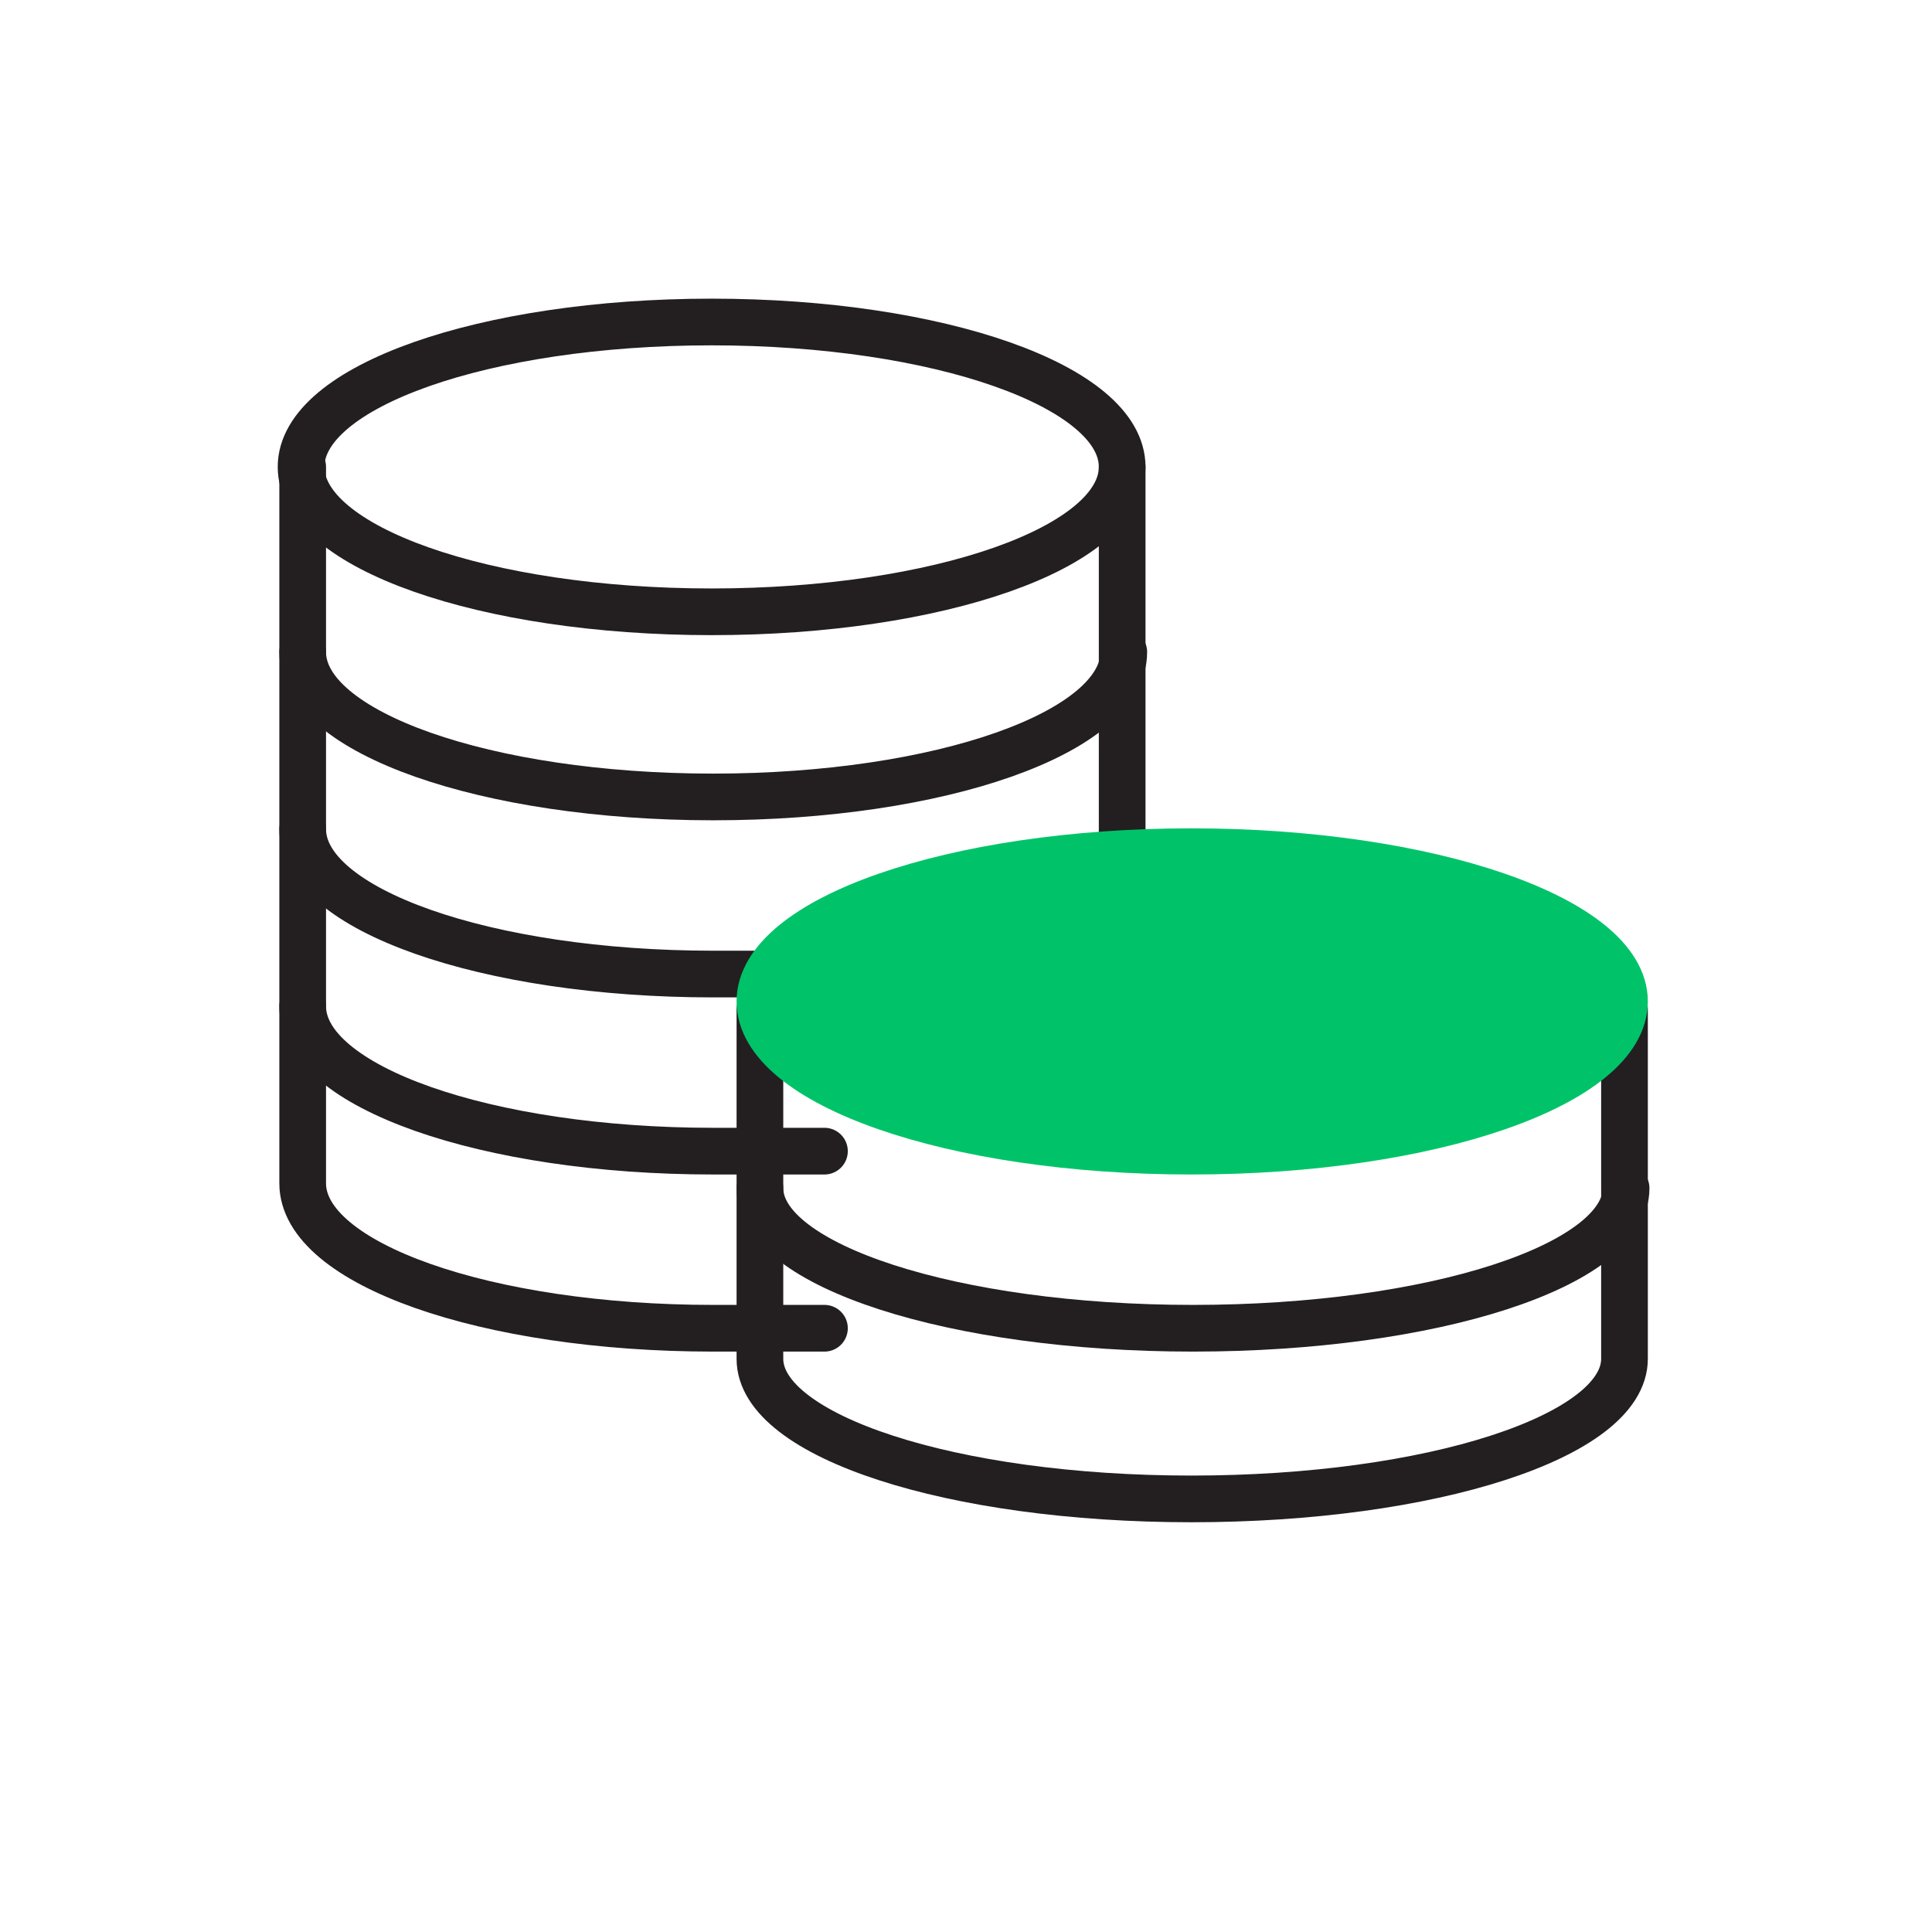
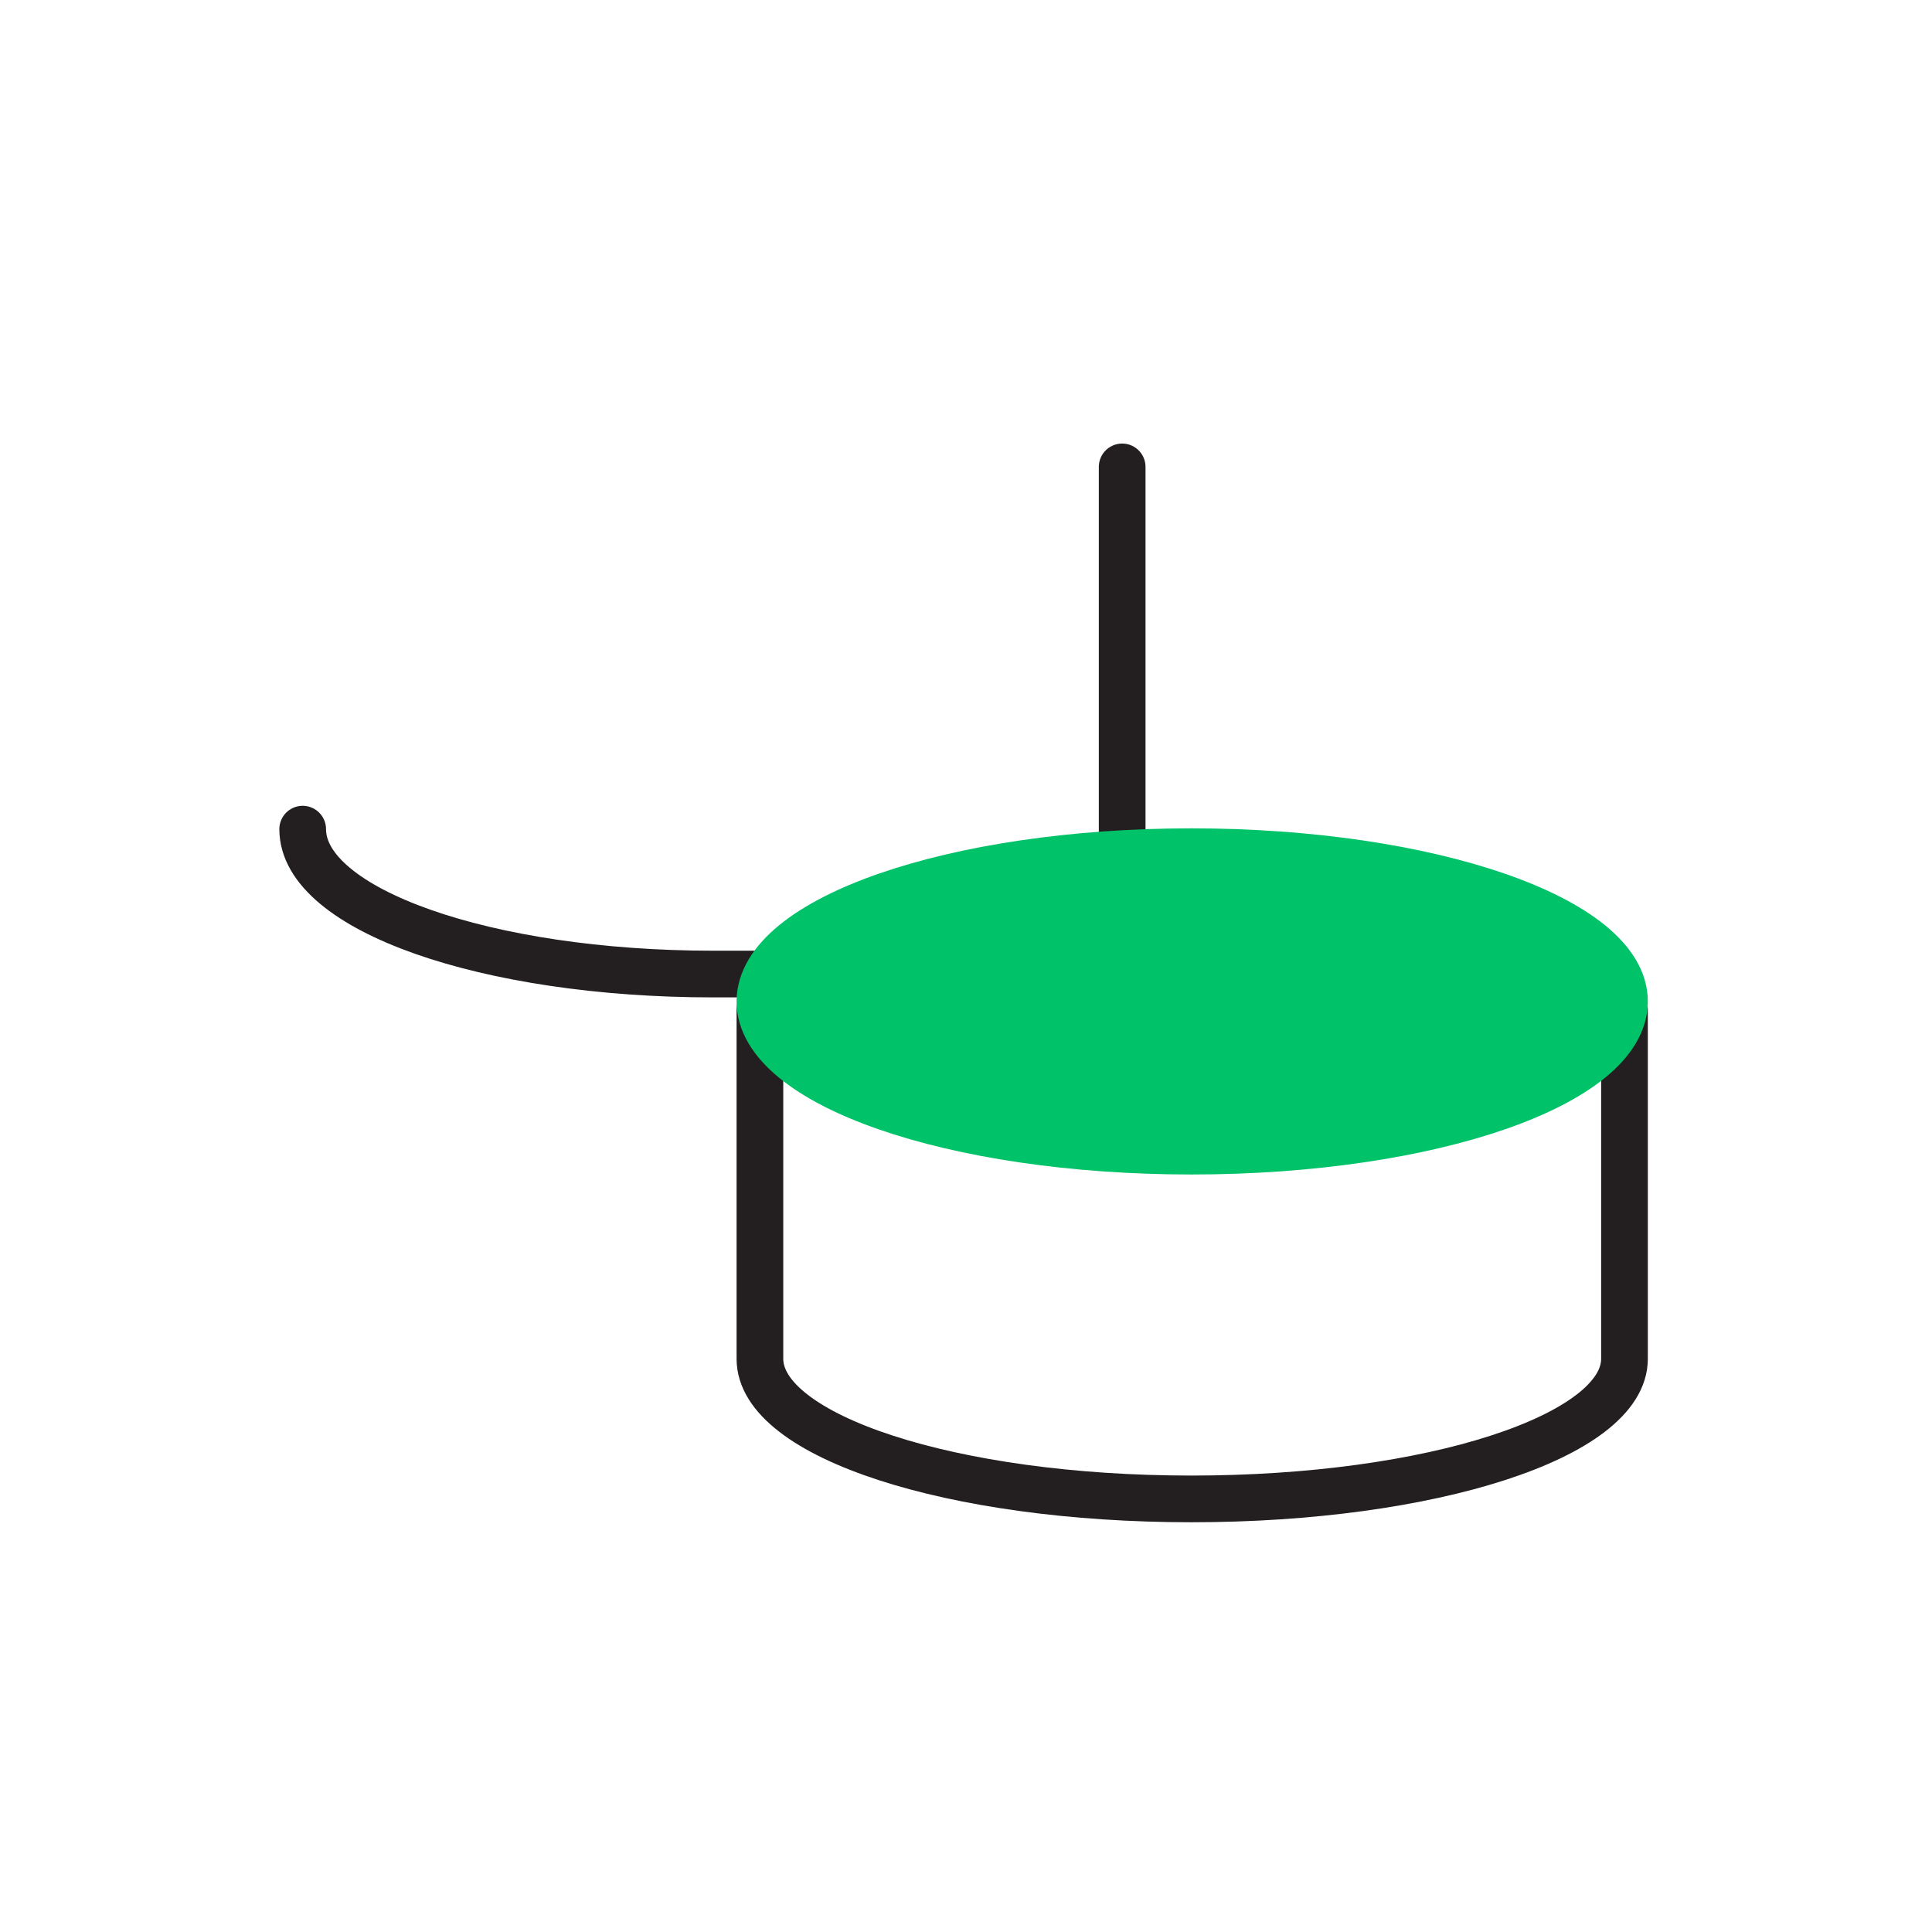
<svg xmlns="http://www.w3.org/2000/svg" id="uuid-910b1b5d-b1e4-4f20-9bb4-9465a5e48c41" version="1.1" viewBox="0 0 120 120">
  <defs>
    <style>
      .st0 {
        fill: none;
        stroke: #231f20;
      }

      .st0, .st1 {
        stroke-linecap: round;
        stroke-linejoin: round;
        stroke-width: 2.9px;
      }

      .st1 {
        fill: #00c369;
        stroke: #00c369;
      }
    </style>
  </defs>
-   <path class="st0" d="M18.8,62.5c0,5,11.4,9,25.5,9s2.1,0,3,0" />
  <path class="st0" d="M18.8,51.5c0,5,11.4,9,25.5,9s2.3,0,3.5,0" />
-   <path class="st0" d="M18.8,40.5c0,5,11.4,9,25.5,9s25.5-4,25.5-9" />
-   <path class="st0" d="M18.8,29v44.5c0,5,11.4,9,25.5,9s2.1,0,3,0" />
  <line class="st0" x1="69.7" y1="29" x2="69.7" y2="52.9" />
-   <path class="st0" d="M69.7,29c0,5-11.4,9-25.5,9s-25.5-4-25.5-9,11.4-9,25.5-9,25.5,4,25.5,9Z" />
-   <path class="st0" d="M47.2,73.8c0,4.8,12,8.7,26.9,8.7s26.9-3.9,26.9-8.7" />
  <path class="st0" d="M100.9,62.7v21.7c0,4.8-12,8.7-26.9,8.7s-26.8-3.9-26.8-8.7v-21.7" />
  <path class="st1" d="M100.9,62.2c0,5.1-12,9.3-26.9,9.3s-26.8-4.2-26.8-9.3,12-9.3,26.8-9.3,26.9,4.2,26.9,9.3Z" />
</svg>